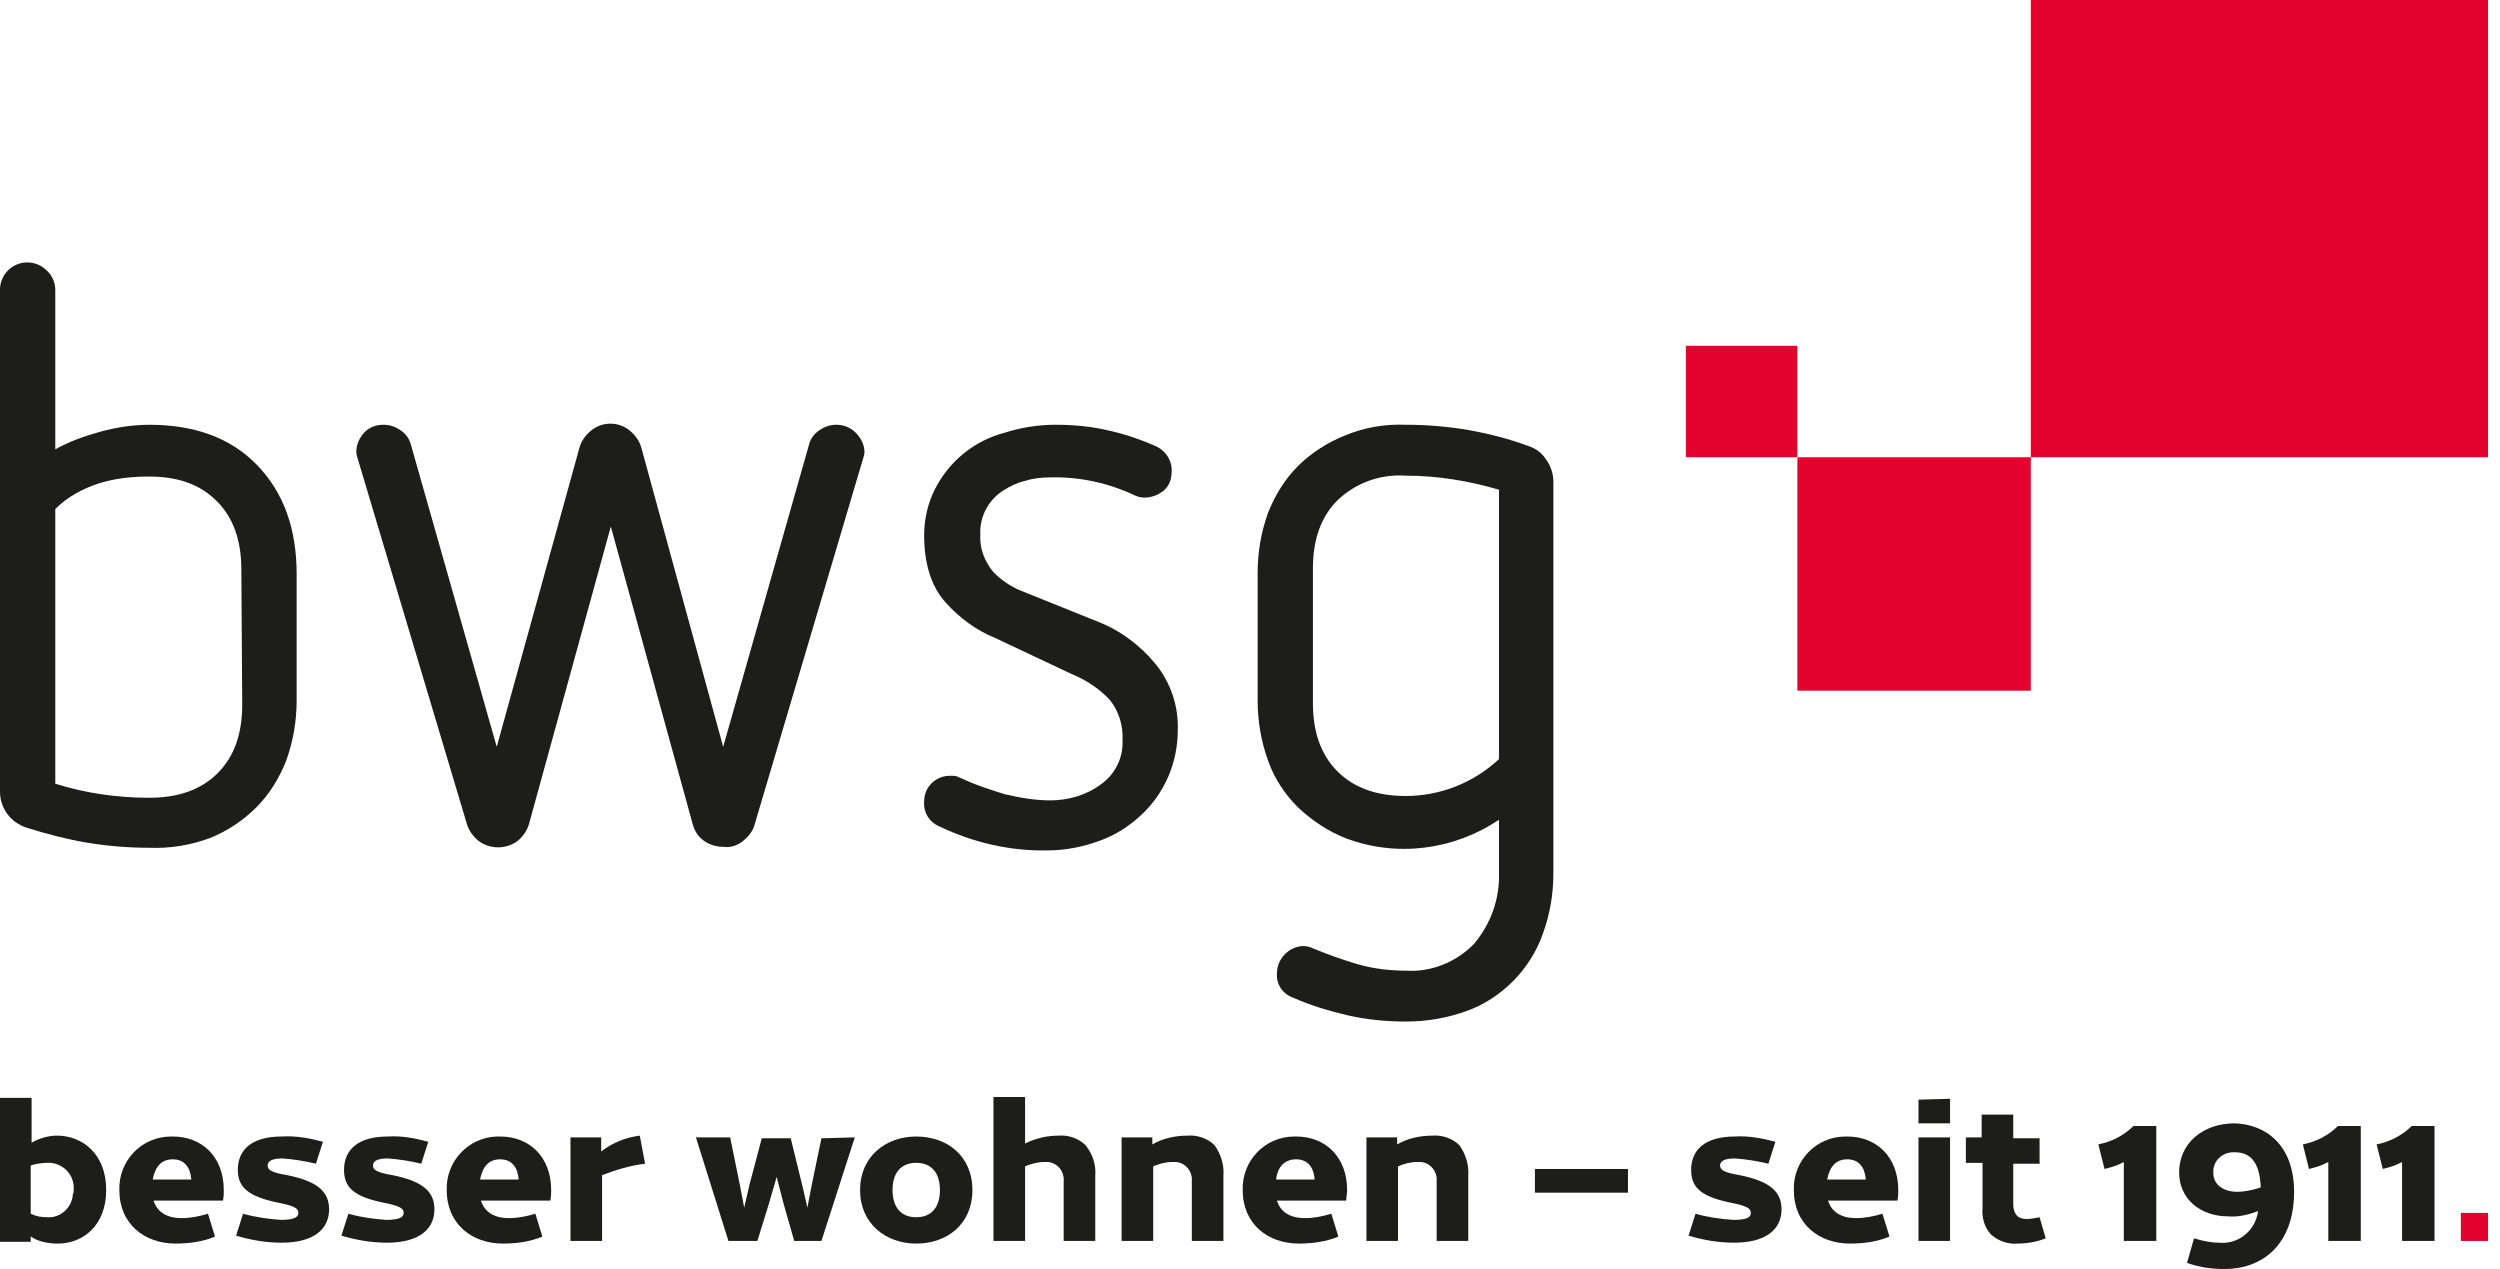
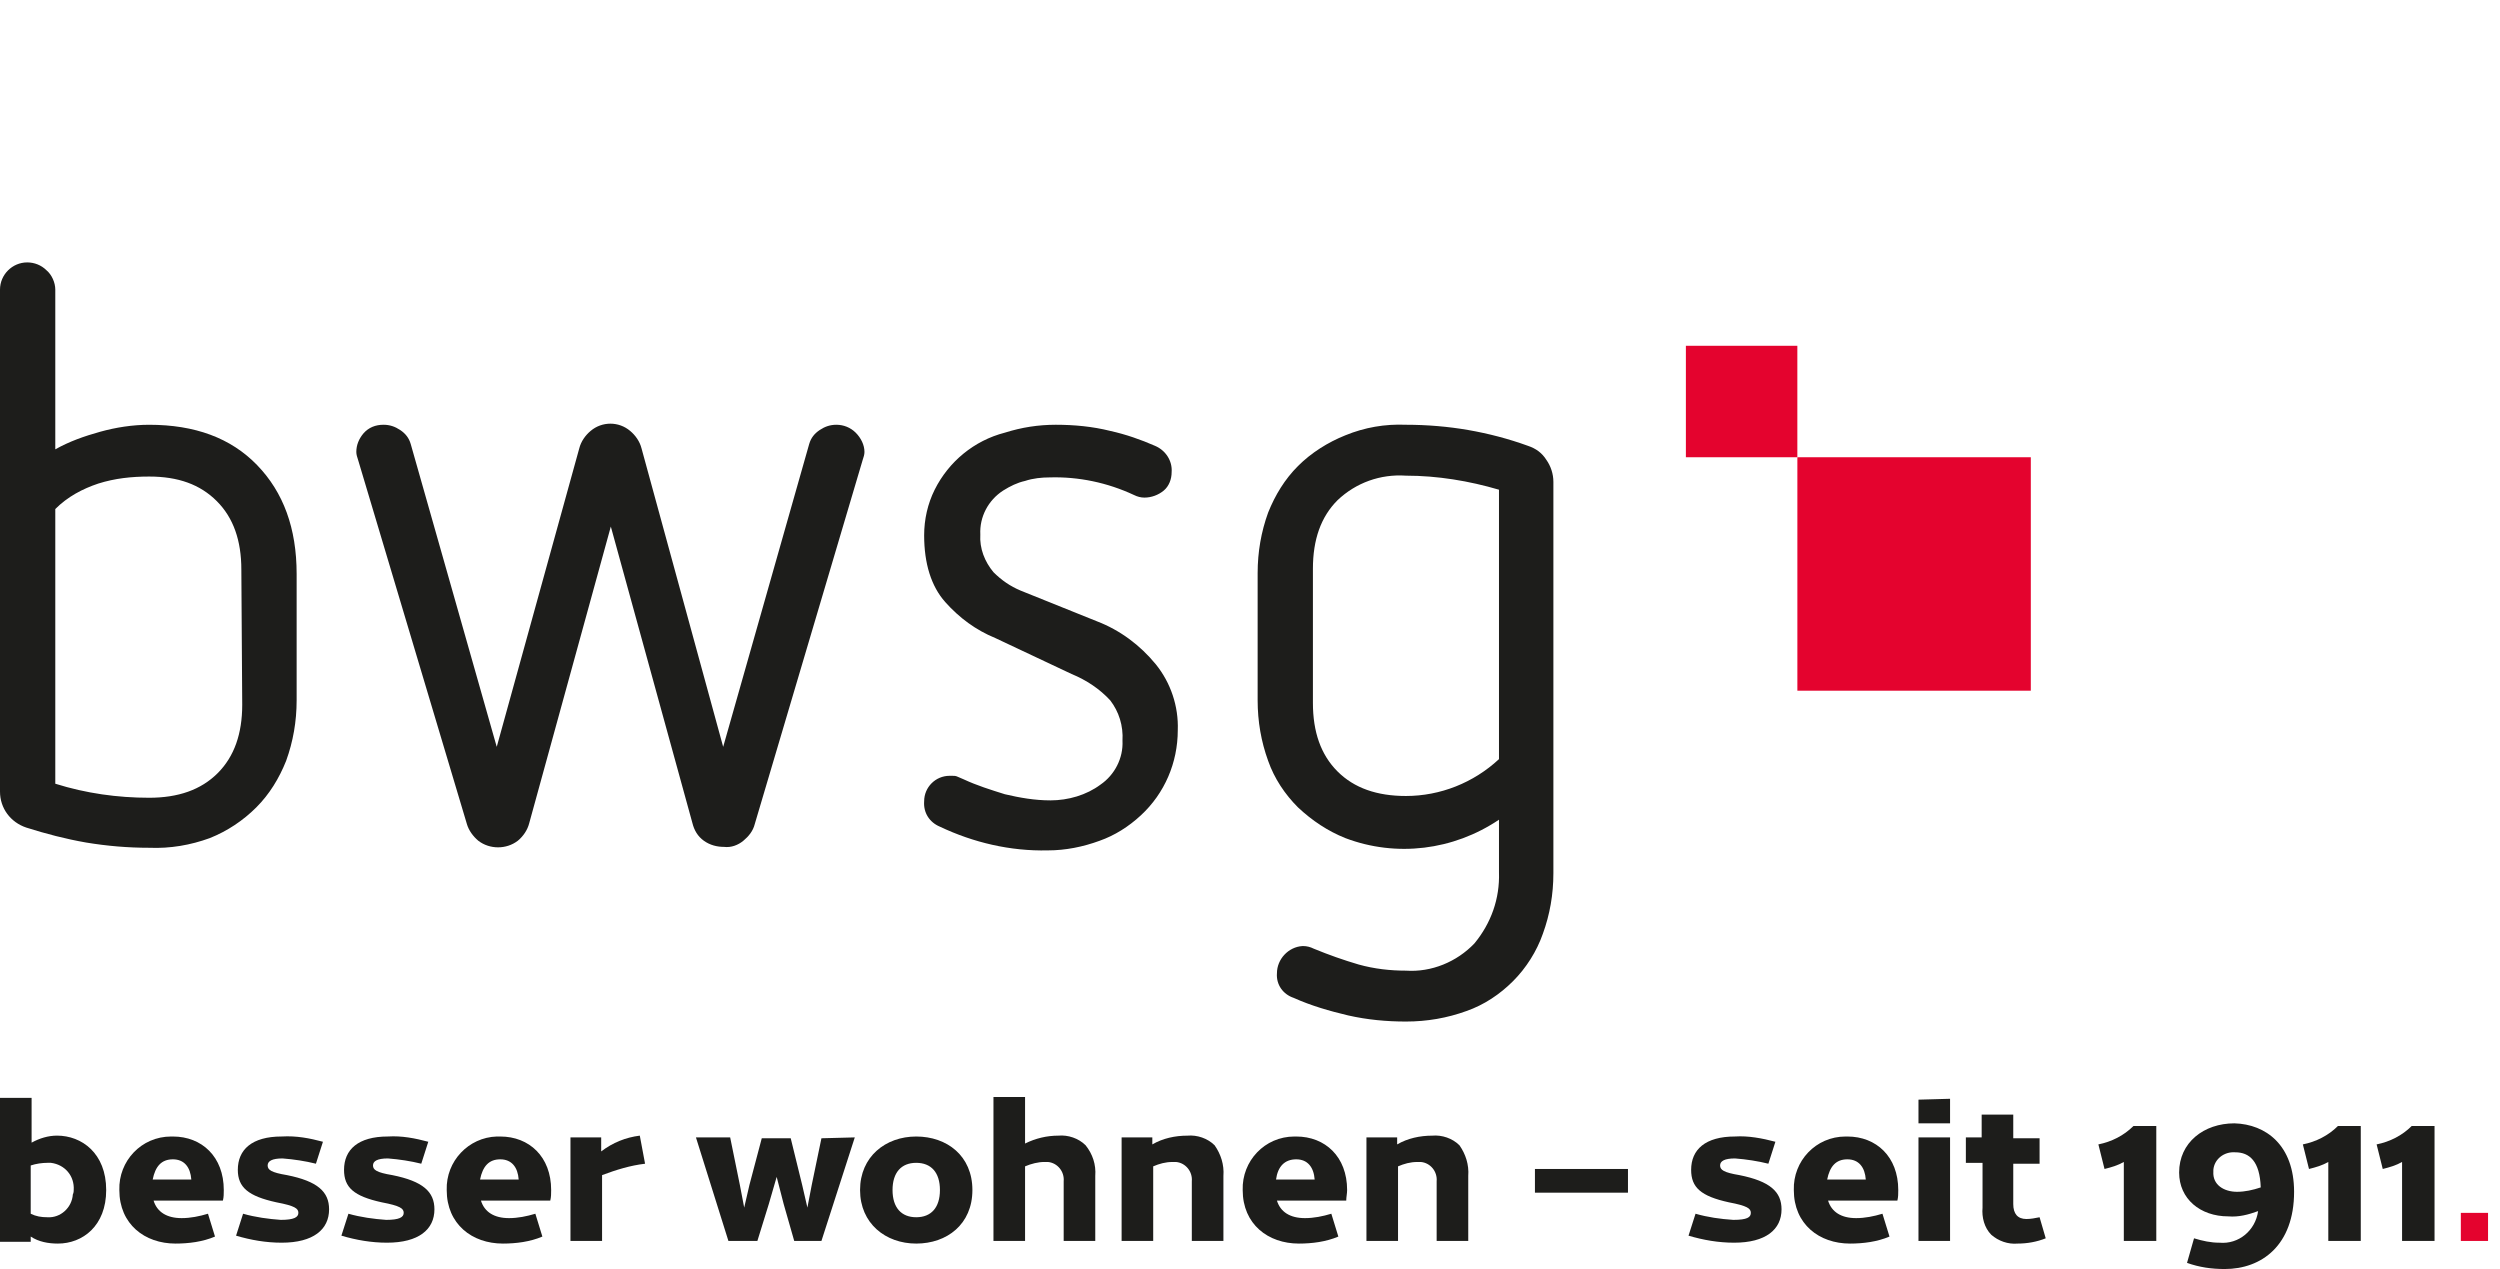
<svg xmlns="http://www.w3.org/2000/svg" role="graphics-document" title="logo-bwsg" desc="" alt="" width="197" height="100" viewBox="0 0 197 100" fill="none" preserveAspectRatio="xMinYMid meet">
-   <path d="M196.058 0H160.027V36.03H196.058V0Z" fill="#E4032E" />
  <path d="M160.028 36.031H141.633V54.427H160.028V36.031Z" fill="#E4032E" />
  <path d="M141.631 27.248H132.848V36.031H141.631V27.248Z" fill="#E4032E" />
  <path d="M19.018 44.882C19.018 42.6 18.396 40.802 17.082 39.488C15.768 38.174 14.039 37.552 11.757 37.552C10.373 37.552 9.059 37.69 7.745 38.105C6.501 38.52 5.325 39.142 4.357 40.111V61.757C6.777 62.517 9.267 62.863 11.757 62.863C14.039 62.863 15.837 62.241 17.151 60.927C18.465 59.613 19.087 57.815 19.087 55.532L19.018 44.882ZM11.757 66.805C10.097 66.805 8.437 66.667 6.777 66.39C5.187 66.113 3.596 65.698 2.075 65.214C0.83 64.799 0 63.693 0 62.379V22.822C0 21.646 0.968 20.678 2.144 20.678C2.697 20.678 3.25 20.885 3.665 21.3C4.08 21.646 4.357 22.268 4.357 22.822V35.408C5.463 34.786 6.639 34.371 7.884 34.025C9.129 33.679 10.443 33.472 11.757 33.472C15.353 33.472 18.188 34.509 20.263 36.653C22.337 38.797 23.375 41.632 23.375 45.228V55.187C23.375 56.846 23.098 58.437 22.545 59.959C21.992 61.342 21.231 62.586 20.194 63.624C19.156 64.661 17.912 65.491 16.528 66.044C15.007 66.597 13.416 66.874 11.757 66.805Z" fill="#1D1D1B" />
  <path d="M48.133 41.493L41.702 64.868C41.564 65.421 41.218 65.906 40.803 66.251C39.904 66.943 38.59 66.943 37.691 66.251C37.276 65.906 36.93 65.421 36.792 64.937L28.216 36.237C28.147 36.03 28.078 35.822 28.078 35.615C28.078 35.062 28.286 34.578 28.631 34.163C29.046 33.679 29.6 33.471 30.222 33.471C30.706 33.471 31.121 33.609 31.536 33.886C31.951 34.163 32.227 34.509 32.366 34.993L39.143 58.852L45.644 35.338C45.782 34.785 46.128 34.301 46.543 33.955C47.442 33.195 48.756 33.195 49.655 33.955C50.07 34.301 50.416 34.785 50.554 35.338L56.986 58.852L63.763 34.993C63.901 34.509 64.178 34.163 64.593 33.886C65.008 33.609 65.422 33.471 65.907 33.471C66.46 33.471 67.013 33.679 67.428 34.094C67.843 34.509 68.12 35.062 68.12 35.615C68.12 35.822 68.05 36.03 67.981 36.237L59.475 64.937C59.337 65.491 58.991 65.906 58.576 66.251C58.161 66.597 57.608 66.805 57.055 66.735C56.501 66.735 55.948 66.597 55.464 66.251C54.98 65.906 54.703 65.421 54.565 64.868L48.133 41.493Z" fill="#1D1D1B" />
  <path d="M78.425 50.276C76.903 49.653 75.589 48.685 74.483 47.44C73.376 46.196 72.823 44.397 72.823 42.184C72.823 40.94 73.1 39.695 73.653 38.588C74.759 36.375 76.765 34.715 79.185 34.093C80.499 33.678 81.813 33.471 83.196 33.471C84.649 33.471 86.101 33.609 87.484 33.955C88.729 34.231 89.904 34.646 91.011 35.13C91.841 35.476 92.394 36.306 92.325 37.205C92.325 37.758 92.118 38.312 91.703 38.657C91.288 39.003 90.734 39.211 90.181 39.211C89.904 39.211 89.628 39.142 89.351 39.003C87.277 38.035 84.994 37.551 82.712 37.62C82.09 37.62 81.398 37.689 80.776 37.897C80.153 38.035 79.6 38.312 79.047 38.657C77.871 39.418 77.18 40.732 77.249 42.115C77.18 43.222 77.595 44.259 78.286 45.089C78.909 45.711 79.6 46.196 80.43 46.541L86.447 48.962C88.245 49.653 89.835 50.829 91.08 52.35C92.256 53.803 92.878 55.67 92.809 57.537C92.809 60.096 91.772 62.516 89.904 64.245C88.936 65.144 87.83 65.836 86.654 66.251C85.34 66.735 83.957 67.011 82.574 67.011C79.6 67.081 76.696 66.389 74.068 65.144C73.238 64.799 72.754 64.038 72.823 63.139C72.823 62.032 73.722 61.133 74.829 61.133C74.898 61.133 74.967 61.133 75.036 61.133C75.174 61.133 75.313 61.133 75.451 61.202C75.589 61.272 75.797 61.341 75.935 61.41C76.972 61.894 78.079 62.24 79.185 62.586C80.361 62.862 81.537 63.07 82.781 63.07C84.165 63.07 85.617 62.655 86.723 61.825C87.83 61.064 88.521 59.75 88.452 58.367C88.521 57.191 88.176 56.085 87.484 55.186C86.654 54.287 85.617 53.595 84.441 53.111L78.425 50.276Z" fill="#1D1D1B" />
  <path d="M118.12 38.589C115.768 37.897 113.279 37.482 110.789 37.482C108.783 37.344 106.847 38.036 105.395 39.419C104.081 40.733 103.458 42.531 103.458 44.813V55.394C103.458 57.676 104.081 59.474 105.395 60.788C106.709 62.102 108.507 62.724 110.789 62.724C113.486 62.724 116.114 61.687 118.12 59.82V38.589ZM118.12 64.592C114.523 67.012 110.028 67.565 106.017 66.044C104.634 65.491 103.389 64.661 102.283 63.623C101.245 62.586 100.416 61.341 99.931 59.958C99.378 58.437 99.102 56.846 99.102 55.186V45.159C99.102 43.499 99.378 41.908 99.931 40.387C100.485 39.004 101.245 37.759 102.283 36.722C103.32 35.684 104.634 34.854 106.017 34.301C107.539 33.679 109.129 33.402 110.789 33.471C112.449 33.471 114.108 33.61 115.699 33.886C117.29 34.163 118.88 34.578 120.402 35.131C121.024 35.339 121.508 35.684 121.854 36.238C122.2 36.722 122.407 37.344 122.407 37.967V68.81C122.407 70.47 122.131 72.061 121.577 73.582C121.093 74.965 120.263 76.279 119.226 77.316C118.189 78.354 116.944 79.184 115.561 79.668C114.039 80.221 112.449 80.498 110.789 80.498C109.268 80.498 107.746 80.359 106.225 80.013C104.772 79.668 103.32 79.253 101.937 78.63C101.107 78.354 100.554 77.593 100.623 76.694C100.623 75.588 101.522 74.619 102.629 74.55H102.698C102.974 74.55 103.251 74.619 103.528 74.758C104.703 75.242 105.879 75.657 107.055 76.002C108.299 76.348 109.544 76.487 110.789 76.487C112.795 76.625 114.8 75.795 116.183 74.343C117.497 72.752 118.189 70.816 118.12 68.741V64.592Z" fill="#1D1D1B" />
  <path d="M8.368 93.775C8.368 96.611 6.501 97.994 4.564 97.994C3.804 97.994 3.043 97.855 2.42 97.44V97.855H0V86.514H2.49V90.041C3.112 89.695 3.804 89.487 4.495 89.487C6.432 89.487 8.368 90.871 8.368 93.775ZM5.809 93.775C5.878 92.669 5.118 91.77 4.011 91.631C3.942 91.631 3.873 91.631 3.734 91.631C3.32 91.631 2.835 91.7 2.42 91.839V95.642C2.835 95.85 3.25 95.919 3.734 95.919C4.772 95.988 5.671 95.158 5.74 94.121C5.809 93.983 5.809 93.844 5.809 93.775Z" fill="#1D1D1B" />
  <path d="M17.565 94.605H12.101C12.378 95.504 13.139 95.988 14.314 95.988C15.006 95.988 15.697 95.85 16.389 95.642L16.942 97.441C15.974 97.855 14.868 97.994 13.83 97.994C11.41 97.994 9.404 96.472 9.404 93.775C9.335 91.493 11.133 89.557 13.485 89.557C13.554 89.557 13.623 89.557 13.623 89.557C15.905 89.557 17.634 91.147 17.634 93.775C17.634 94.052 17.634 94.328 17.565 94.605ZM12.032 92.945H15.075C15.006 91.977 14.522 91.355 13.623 91.355C12.724 91.355 12.24 91.908 12.032 92.945Z" fill="#1D1D1B" />
  <path d="M25.448 89.971L24.895 91.7C24.065 91.493 23.166 91.354 22.267 91.285C21.437 91.285 21.091 91.493 21.091 91.838C21.091 92.184 21.368 92.392 22.613 92.599C25.033 93.083 25.932 93.913 25.932 95.296C25.932 96.887 24.687 97.924 22.198 97.924C20.953 97.924 19.777 97.717 18.602 97.371L19.155 95.642C20.123 95.919 21.16 96.057 22.128 96.126C23.166 96.126 23.512 95.919 23.512 95.573C23.512 95.227 23.235 95.02 21.783 94.743C19.57 94.259 18.74 93.567 18.74 92.184C18.74 90.594 19.846 89.556 22.198 89.556C23.373 89.487 24.411 89.695 25.448 89.971Z" fill="#1D1D1B" />
  <path d="M33.749 89.971L33.196 91.7C32.366 91.493 31.467 91.354 30.568 91.285C29.738 91.285 29.392 91.493 29.392 91.838C29.392 92.184 29.669 92.392 30.913 92.599C33.334 93.083 34.233 93.913 34.233 95.296C34.233 96.887 32.988 97.924 30.498 97.924C29.254 97.924 28.078 97.717 26.902 97.371L27.456 95.642C28.424 95.919 29.461 96.057 30.429 96.126C31.467 96.126 31.812 95.919 31.812 95.573C31.812 95.227 31.536 95.02 30.084 94.743C27.87 94.259 27.11 93.567 27.11 92.184C27.11 90.594 28.216 89.556 30.568 89.556C31.674 89.487 32.712 89.695 33.749 89.971Z" fill="#1D1D1B" />
  <path d="M43.362 94.605H37.898C38.175 95.504 38.936 95.988 40.111 95.988C40.803 95.988 41.494 95.85 42.186 95.642L42.739 97.441C41.771 97.855 40.664 97.994 39.627 97.994C37.207 97.994 35.201 96.472 35.201 93.775C35.132 91.493 36.93 89.626 39.143 89.557C39.212 89.557 39.281 89.557 39.42 89.557C41.702 89.557 43.431 91.147 43.431 93.775C43.431 94.052 43.431 94.328 43.362 94.605ZM37.829 92.945H40.872C40.803 91.977 40.319 91.355 39.42 91.355C38.521 91.355 38.037 91.908 37.829 92.945Z" fill="#1D1D1B" />
  <path d="M47.443 92.6V97.787H44.953V89.627H47.374V90.733C48.273 90.041 49.31 89.627 50.416 89.488L50.831 91.701C49.656 91.84 48.549 92.185 47.443 92.6Z" fill="#1D1D1B" />
  <path d="M67.357 89.627L64.729 97.787H62.585L61.755 94.883L61.202 92.739L60.58 94.883L59.681 97.787H57.399L54.84 89.627H57.537L58.298 93.361L58.643 95.159L59.058 93.361L60.027 89.696H62.309L63.208 93.361L63.623 95.159L63.968 93.361L64.729 89.696L67.357 89.627Z" fill="#1D1D1B" />
  <path d="M76.625 93.775C76.625 96.472 74.62 97.994 72.199 97.994C69.779 97.994 67.773 96.403 67.773 93.775C67.773 91.147 69.779 89.557 72.199 89.557C74.62 89.557 76.625 91.078 76.625 93.775ZM74.067 93.775C74.067 92.392 73.375 91.631 72.199 91.631C71.024 91.631 70.332 92.392 70.332 93.775C70.332 95.158 71.024 95.919 72.199 95.919C73.375 95.919 74.067 95.158 74.067 93.775Z" fill="#1D1D1B" />
  <path d="M86.307 92.669V97.787H83.818V93.084C83.887 92.324 83.334 91.632 82.573 91.563C82.504 91.563 82.365 91.563 82.296 91.563C81.812 91.563 81.259 91.701 80.775 91.909V97.787H78.285V86.445H80.775V90.111C81.605 89.696 82.504 89.488 83.403 89.488C84.163 89.419 84.993 89.696 85.547 90.249C86.1 90.941 86.376 91.77 86.307 92.669Z" fill="#1D1D1B" />
  <path d="M96.405 92.67V97.788H93.915V93.085C93.984 92.324 93.431 91.633 92.671 91.564C92.601 91.564 92.463 91.564 92.394 91.564C91.841 91.564 91.356 91.702 90.872 91.909V97.788H88.383V89.627H90.803V90.18C91.633 89.696 92.601 89.489 93.57 89.489C94.33 89.42 95.16 89.696 95.713 90.25C96.198 90.941 96.474 91.771 96.405 92.67Z" fill="#1D1D1B" />
  <path d="M106.084 94.605H100.621C100.898 95.504 101.658 95.988 102.834 95.988C103.525 95.988 104.217 95.85 104.909 95.642L105.462 97.441C104.494 97.855 103.387 97.994 102.35 97.994C99.929 97.994 97.924 96.472 97.924 93.775C97.855 91.493 99.653 89.557 102.004 89.557C102.073 89.557 102.142 89.557 102.142 89.557C104.424 89.557 106.153 91.147 106.153 93.775C106.153 94.052 106.084 94.328 106.084 94.605ZM100.552 92.945H103.595C103.525 91.977 103.041 91.355 102.142 91.355C101.243 91.355 100.69 91.908 100.552 92.945Z" fill="#1D1D1B" />
  <path d="M115.698 92.67V97.788H113.208V93.085C113.277 92.324 112.724 91.633 111.963 91.564C111.894 91.564 111.756 91.564 111.687 91.564C111.134 91.564 110.65 91.702 110.165 91.909V97.788H107.676V89.627H110.096V90.18C110.926 89.696 111.894 89.489 112.863 89.489C113.623 89.42 114.453 89.696 115.006 90.25C115.49 90.941 115.767 91.771 115.698 92.67Z" fill="#1D1D1B" />
  <path d="M128.284 92.115V93.983H120.953V92.115H128.284Z" fill="#1D1D1B" />
  <path d="M139.901 89.971L139.348 91.7C138.518 91.493 137.619 91.354 136.72 91.285C135.89 91.285 135.544 91.493 135.544 91.838C135.544 92.184 135.821 92.392 137.066 92.599C139.486 93.083 140.385 93.913 140.385 95.296C140.385 96.887 139.14 97.924 136.651 97.924C135.406 97.924 134.23 97.717 133.055 97.371L133.608 95.642C134.576 95.919 135.544 96.057 136.582 96.126C137.688 96.126 137.965 95.919 137.965 95.573C137.965 95.227 137.688 95.02 136.236 94.743C134.023 94.259 133.262 93.567 133.262 92.184C133.262 90.594 134.369 89.556 136.72 89.556C137.757 89.487 138.864 89.695 139.901 89.971Z" fill="#1D1D1B" />
  <path d="M149.514 94.605H144.051C144.327 95.504 145.088 95.988 146.264 95.988C146.955 95.988 147.647 95.85 148.338 95.642L148.892 97.441C147.923 97.855 146.817 97.994 145.78 97.994C143.359 97.994 141.353 96.472 141.353 93.775C141.284 91.493 143.082 89.557 145.434 89.557C145.503 89.557 145.572 89.557 145.572 89.557C147.854 89.557 149.583 91.147 149.583 93.775C149.583 94.052 149.583 94.328 149.514 94.605ZM143.981 92.945H147.024C146.955 91.977 146.471 91.355 145.572 91.355C144.673 91.355 144.189 91.908 143.981 92.945Z" fill="#1D1D1B" />
  <path d="M153.665 86.584V88.52H151.176V86.653L153.665 86.584ZM153.665 89.627V97.787H151.176V89.627H153.665Z" fill="#1D1D1B" />
  <path d="M161.203 97.579C160.512 97.856 159.751 97.994 158.99 97.994C158.23 98.063 157.469 97.787 156.916 97.302C156.362 96.749 156.155 95.919 156.224 95.159V91.632H154.91V89.626H156.155V87.828H158.645V89.695H160.719V91.701H158.645V94.882C158.645 95.643 158.99 96.058 159.682 96.058C160.028 96.058 160.373 95.989 160.719 95.919L161.203 97.579Z" fill="#1D1D1B" />
  <path d="M167.357 91.562C166.873 91.839 166.389 91.977 165.836 92.115L165.352 90.179C166.389 89.971 167.357 89.487 168.118 88.727H169.916V97.786H167.357V91.562Z" fill="#1D1D1B" />
  <path d="M180.774 93.914C180.774 98.132 178.216 99.999 175.311 99.999C174.274 99.999 173.305 99.861 172.337 99.515L172.89 97.579C173.582 97.787 174.204 97.925 174.896 97.925C176.417 98.063 177.731 96.957 177.939 95.435C177.178 95.712 176.417 95.919 175.588 95.85C173.375 95.85 171.715 94.467 171.715 92.392C171.715 90.041 173.651 88.519 176.072 88.519C178.561 88.589 180.774 90.248 180.774 93.914ZM176.279 93.914C176.902 93.914 177.524 93.775 178.146 93.568C178.077 91.493 177.247 90.802 176.141 90.802C175.242 90.733 174.481 91.355 174.412 92.185C174.412 92.254 174.412 92.323 174.412 92.323C174.343 93.361 175.242 93.914 176.279 93.914Z" fill="#1D1D1B" />
  <path d="M183.47 91.562C182.986 91.839 182.502 91.977 181.949 92.115L181.465 90.179C182.502 89.971 183.47 89.487 184.231 88.727H186.029V97.786H183.47V91.562Z" fill="#1D1D1B" />
  <path d="M189.283 91.562C188.799 91.839 188.315 91.977 187.761 92.115L187.277 90.179C188.315 89.971 189.283 89.487 190.044 88.727H191.842V97.786H189.283V91.562Z" fill="#1D1D1B" />
  <path d="M196.058 95.574V97.787H193.914V95.574H196.058Z" fill="#E4032E" />
</svg>